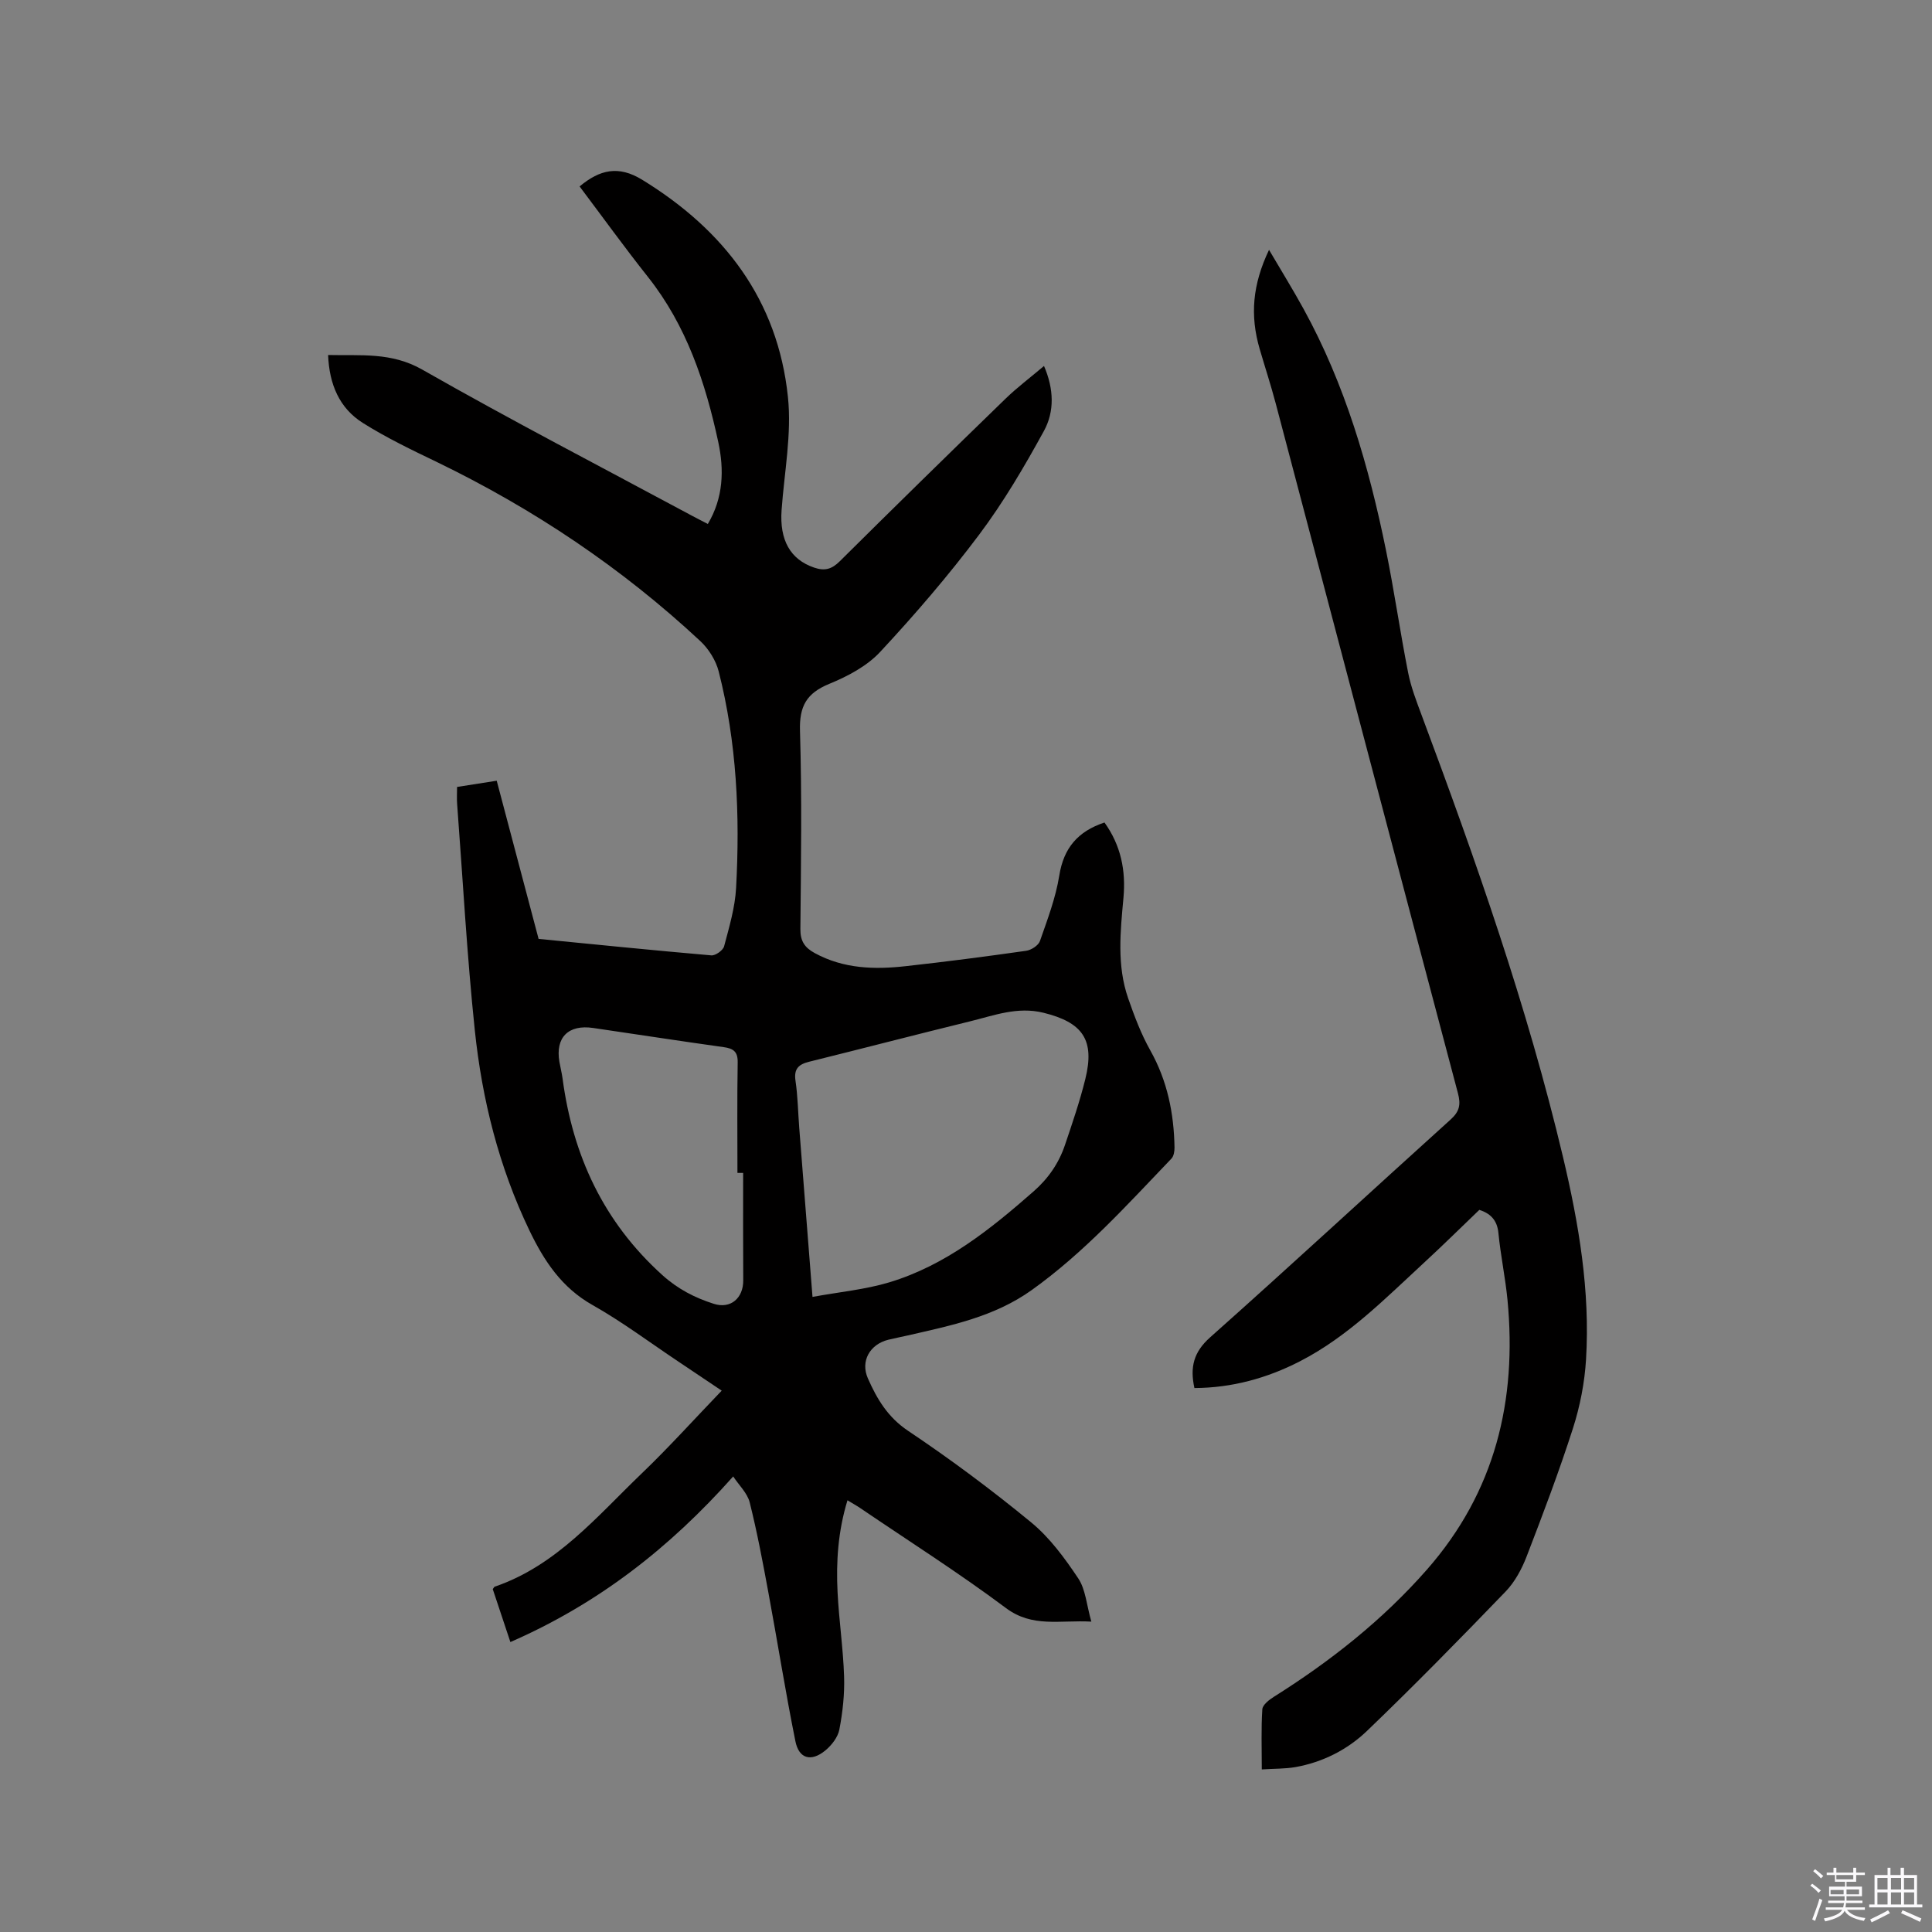
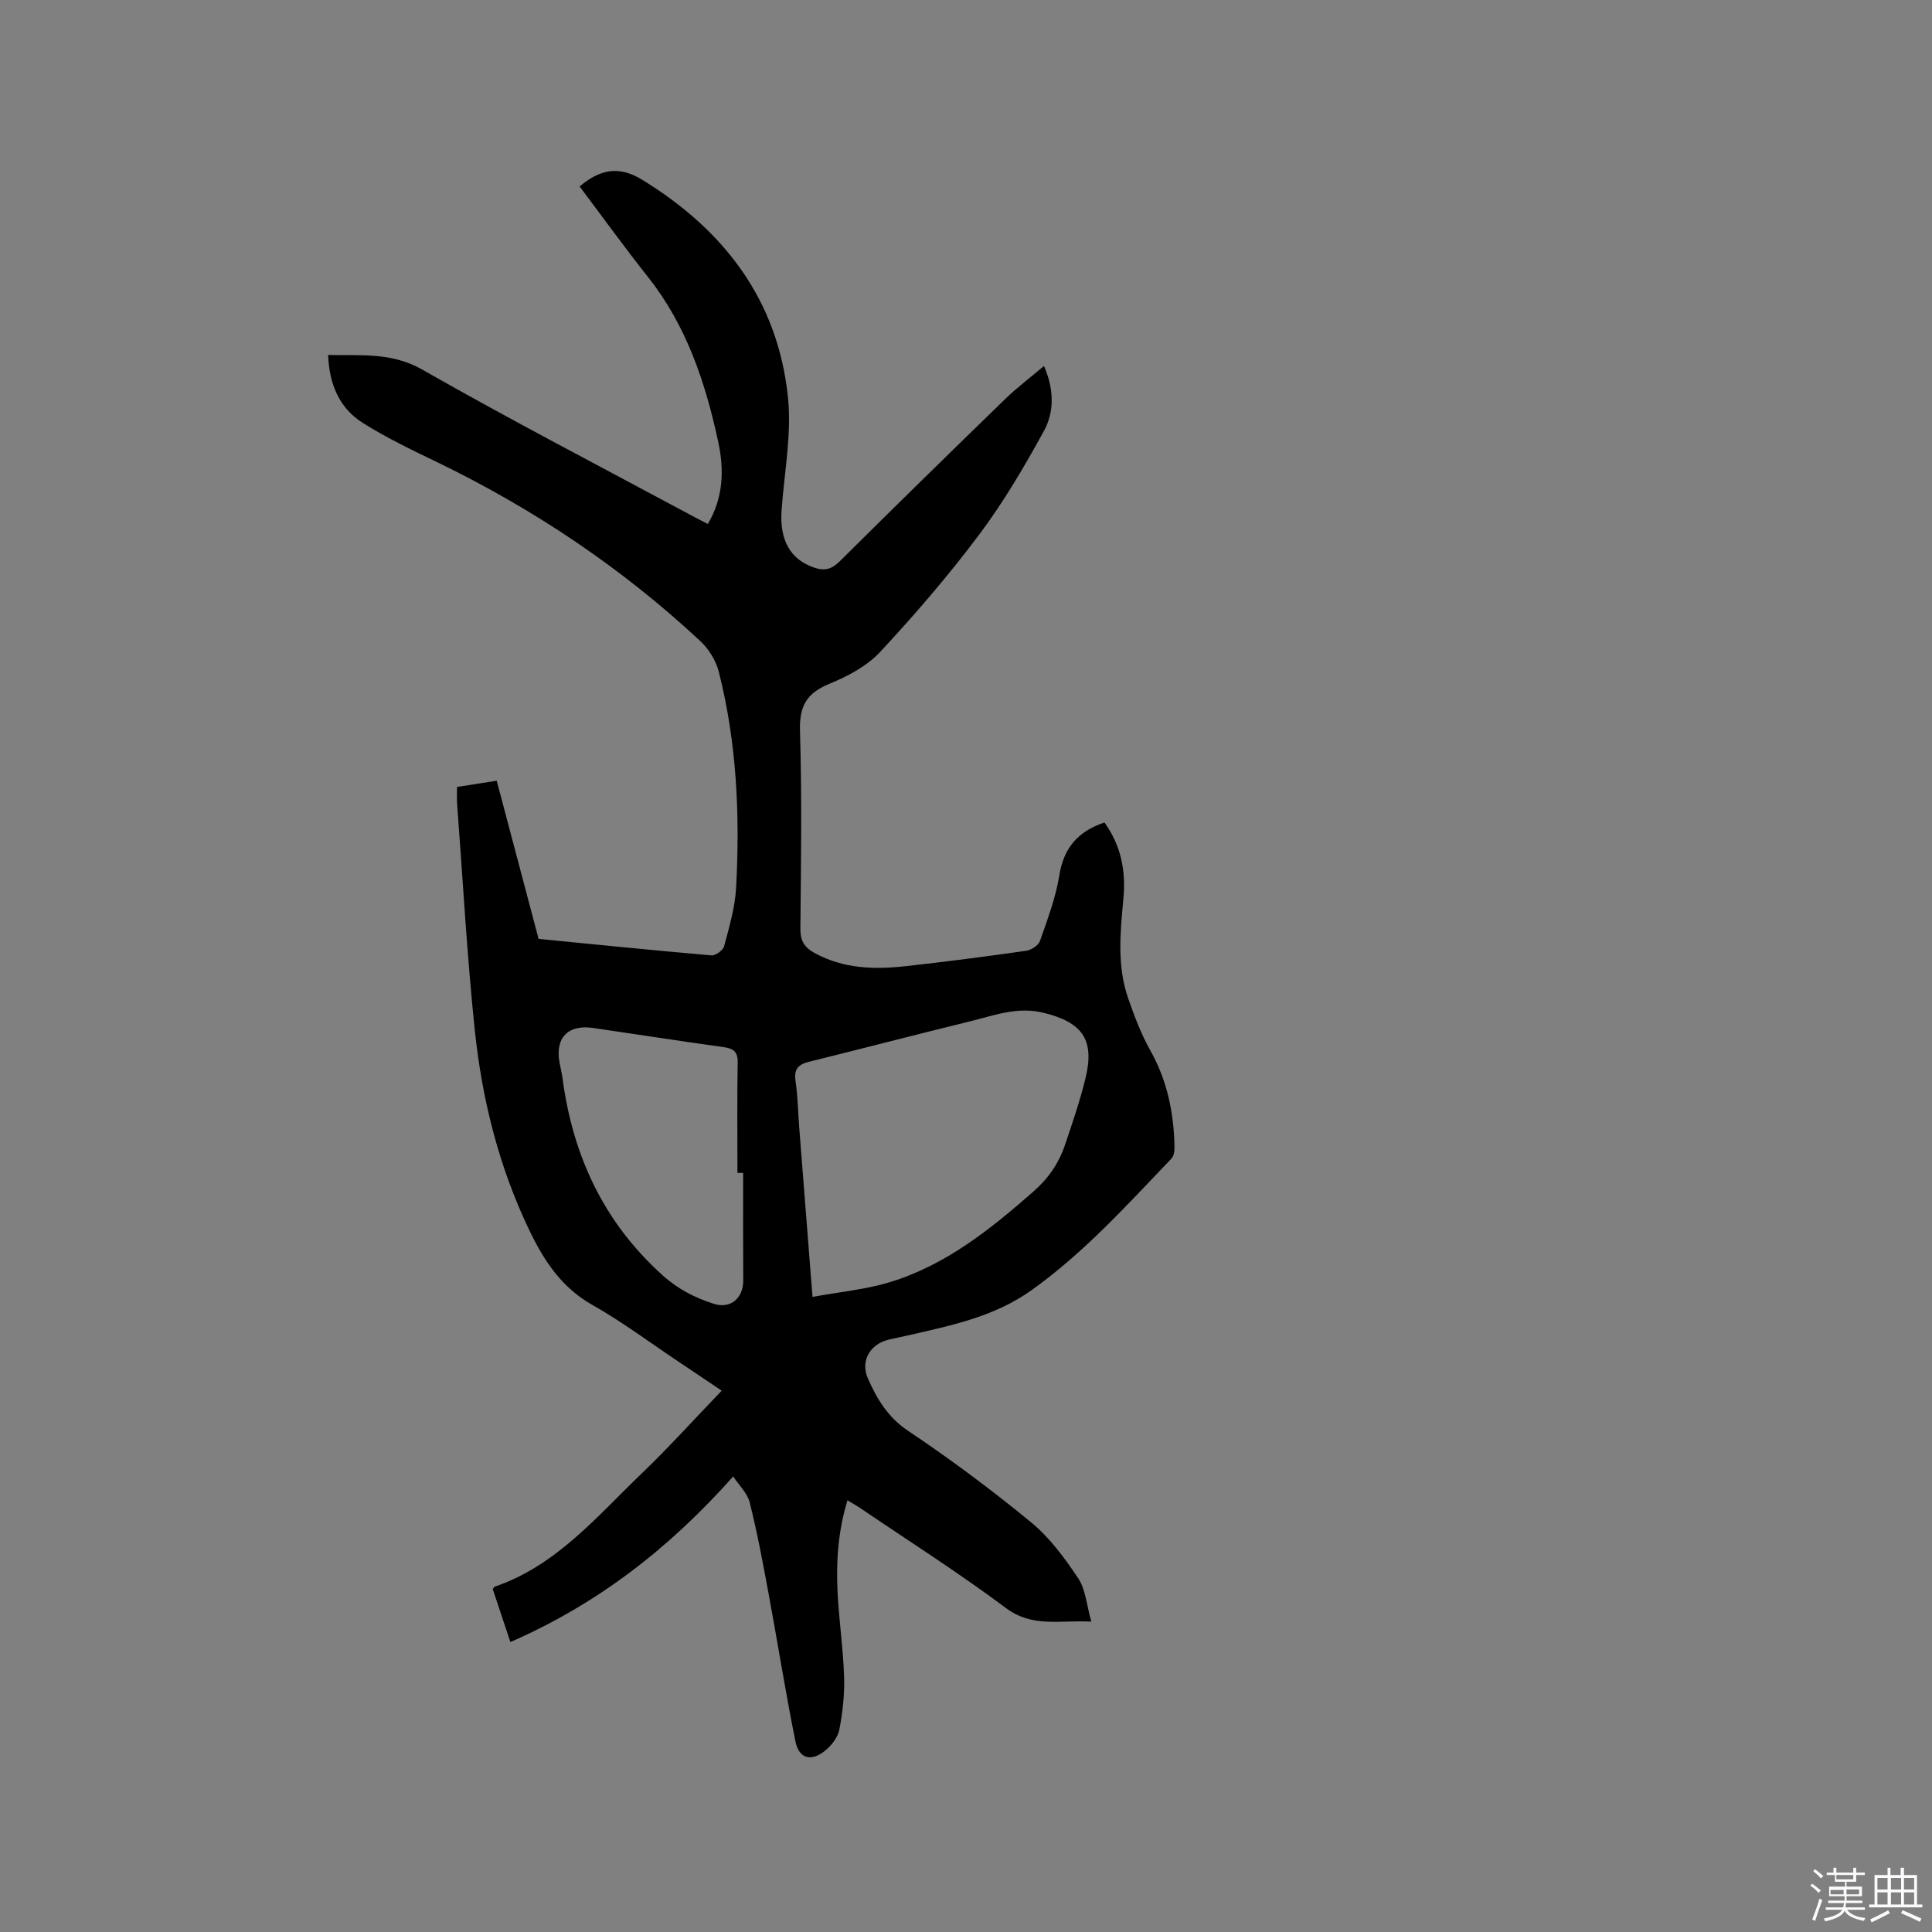
<svg xmlns="http://www.w3.org/2000/svg" enable-background="new 0 0 400 400" viewBox="0 0 400 400">
  <rect x="0" y="0" width="400" height="400" fill="#808080" stroke="none" />
  <path d="m374.8 390.4.4-.4c.7.5 1.3 1 1.8 1.4l-.5.5c-.5-.6-1.1-1.1-1.7-1.5zm1 7.3-.6-.3c.5-1.4 1.1-2.8 1.5-4.3.2.1.4.2.6.3-.5 1.3-1 2.8-1.5 4.3zm-.4-10.3.4-.4c.4.3 1 .8 1.7 1.4l-.5.5c-.4-.5-1-1-1.6-1.5zm2.5.3h1.7v-1h.6v1h3.5v-1h.6v1h1.8v.5h-1.8v1.4h-2v1h3.2v2h-3.2v.9h3.3v.5h-3.4c0 .3-.1.6-.1.9h4v.5h-3.7c.7.9 1.9 1.5 3.8 1.7-.1.2-.2.4-.3.6-2.1-.4-3.5-1.1-4-2.1-.4 1-1.8 1.7-4 2.2-.1-.2-.2-.4-.3-.6 2.1-.4 3.4-1 3.8-1.8h-3.4v-.5h3.6c.1-.3.1-.6.2-.9h-3.3v-.5h3.4c0-.3 0-.6 0-.9h-3.2v-2h3.3v-1h-2.1v-1.4h-1.7v-.5zm1.1 3.5v1h2.7c0-.3 0-.4 0-.4 0-.1 0-.2 0-.2 0-.1 0-.2 0-.3h-2.7zm1.2-3v.9h3.5v-.9zm4.7 3h-2.6v.6.4h2.6z" fill="#fbfafc" />
  <path d="m393.6 386.7h.6v1.5h2.7v6.1h1.1v.6h-11v-.6h1.1v-6.1h2.7v-1.5h.6v1.5h2.1v-1.5zm-2.7 8.8.4.6c-1.2.6-2.5 1.3-3.8 1.9-.1-.2-.2-.4-.3-.6 1.2-.6 2.5-1.2 3.7-1.9zm-2.2-6.7v2.4h2.1v-2.4zm0 3v2.5h2.1v-2.5zm2.8-3v2.4h2.1v-2.4zm0 3v2.5h2.1v-2.5zm6 6.1c-1.4-.7-2.7-1.3-3.9-1.8l.3-.6c1.5.6 2.7 1.2 3.9 1.7zm-1.2-9.1h-2.1v2.4h2.1zm-2.1 3v2.5h2.1v-2.5z" fill="#fbfafc" />
  <g fill="#010000">
-     <path d="m151.8 305.68c-13.21 14.85-28 26.37-46.13 34.29-1.35-4.04-2.53-7.59-3.65-10.96.26-.34.31-.47.39-.5 12.78-4.36 21.14-14.52 30.41-23.41 5.64-5.41 10.89-11.24 16.6-17.18-3.4-2.28-6.18-4.16-8.97-6.02-5.91-3.94-11.61-8.23-17.78-11.71-6.4-3.61-10.04-9.16-13.06-15.44-6.31-13.14-9.81-27.11-11.31-41.48-1.63-15.58-2.48-31.25-3.66-46.88-.08-1.04-.01-2.1-.01-3.46 2.75-.43 5.32-.83 8.21-1.29 2.9 10.96 5.76 21.76 8.67 32.75 11.95 1.17 23.85 2.38 35.77 3.41.86.07 2.42-1.05 2.64-1.88 1.05-3.97 2.26-8.01 2.48-12.08.82-15.08.15-30.11-3.6-44.82-.58-2.29-2.08-4.68-3.82-6.3-16.24-15.14-34.49-27.35-54.46-37.03-5.24-2.52-10.52-5.05-15.42-8.14-4.86-3.07-6.93-8.01-7.17-14.05 6.77.16 13.08-.63 19.49 3.02 18.4 10.49 37.21 20.24 55.87 30.27 1.02.55 2.05 1.06 3.26 1.69 3.24-5.44 3.39-11.24 2.16-16.96-2.65-12.29-6.56-24.09-14.55-34.17-4.86-6.13-9.44-12.48-14.16-18.75 4.19-3.5 8.06-4.39 12.96-1.38 16.99 10.42 28.07 24.9 30.17 44.94.81 7.68-.75 15.62-1.31 23.43-.45 6.26 1.82 10.24 6.72 11.92 2.18.75 3.65.36 5.32-1.3 11.36-11.28 22.8-22.48 34.29-33.63 2.42-2.35 5.13-4.38 8-6.81 2.07 4.79 2.18 9.44-.01 13.44-4.05 7.39-8.35 14.73-13.4 21.46-6.35 8.47-13.29 16.54-20.5 24.29-2.75 2.96-6.75 5.07-10.56 6.63-4.7 1.93-6.21 4.63-6.05 9.73.41 13.67.21 27.36.08 41.03-.02 2.5.89 3.84 2.98 4.98 5.98 3.26 12.38 3.43 18.87 2.7 8.32-.92 16.62-2 24.9-3.18 1.05-.15 2.53-1.1 2.85-2.02 1.55-4.45 3.26-8.93 4-13.54.91-5.74 3.86-9.17 9.36-11 3.39 4.72 4.45 9.91 3.93 15.6-.64 6.97-1.39 13.99.97 20.79 1.28 3.68 2.68 7.4 4.58 10.78 3.54 6.3 4.9 13.03 5.02 20.11.01.78-.15 1.8-.64 2.31-9.16 9.56-18.01 19.4-28.89 27.19-7.81 5.59-16.75 7.36-25.7 9.42-1.34.31-2.7.56-4.03.89-3.81.95-5.81 4.42-4.22 8.01 1.87 4.23 4.1 8.02 8.31 10.84 8.79 5.89 17.32 12.24 25.49 18.96 3.84 3.16 6.95 7.4 9.74 11.58 1.54 2.3 1.73 5.51 2.72 8.97-6.56-.36-12.18 1.3-17.68-2.81-9.75-7.29-20.06-13.83-30.14-20.68-.76-.52-1.57-.96-2.67-1.63-1.96 6.43-2.37 12.72-2.05 19.04.29 5.82 1.16 11.61 1.35 17.43.12 3.66-.29 7.39-.98 10.99-.3 1.59-1.6 3.26-2.91 4.34-2.92 2.4-5.46 1.73-6.19-1.91-2.07-10.25-3.7-20.59-5.61-30.88-1.15-6.23-2.32-12.46-3.86-18.6-.5-1.93-2.24-3.56-3.41-5.35zm16.42-37.17c5.62-1.03 10.92-1.52 15.91-3.02 11.63-3.51 20.9-10.96 29.87-18.83 3.05-2.68 5.22-5.84 6.49-9.6 1.52-4.51 3.07-9.02 4.21-13.64 2.02-8.15-.55-11.74-8.66-13.74-5.42-1.33-10.26.57-15.25 1.79-11.1 2.72-22.16 5.6-33.26 8.35-2.19.54-3.2 1.47-2.83 3.94.48 3.24.52 6.55.78 9.82.87 11.29 1.77 22.58 2.74 34.93zm-14.36-25.67c-.39 0-.79 0-1.18 0 0-7.63-.08-15.26.05-22.88.04-2.22-.88-2.88-2.89-3.16-9.02-1.26-18.02-2.65-27.03-3.97-5.15-.76-7.86 1.97-6.99 7.01.2 1.15.49 2.28.65 3.43 2.12 15.99 8.49 29.73 20.66 40.72 3.21 2.9 6.73 4.7 10.65 5.95 3.49 1.12 6.12-1.18 6.1-4.85-.05-7.42-.02-14.83-.02-22.25z" />
-     <path d="m261.24 366.34c0-4.45-.15-8.46.11-12.45.06-.92 1.41-1.97 2.4-2.59 11.73-7.38 22.49-15.87 31.68-26.33 14.13-16.1 18.68-34.99 16.68-55.85-.45-4.63-1.43-9.22-1.88-13.85-.27-2.79-1.79-4.08-3.95-4.78-3.85 3.69-7.53 7.33-11.34 10.84-8.1 7.46-15.84 15.39-25.8 20.51-6.85 3.52-14.1 5.5-21.85 5.54-.95-4.34-.16-7.47 3.28-10.52 16.72-14.87 33.14-30.07 49.75-45.06 1.85-1.67 2.16-3.08 1.53-5.46-12.63-47.58-25.15-95.19-37.72-142.79-1-3.78-2.22-7.51-3.32-11.27-2.04-6.97-1.5-13.35 1.93-20.55 2.49 4.24 4.92 8.17 7.14 12.21 8.61 15.66 13.54 32.61 17.08 50.01 1.71 8.4 2.92 16.91 4.58 25.32.59 2.99 1.71 5.89 2.78 8.76 11.22 30.07 21.88 60.31 29.3 91.59 3.26 13.76 5.62 27.67 4.75 41.86-.29 4.78-1.24 9.65-2.7 14.22-2.88 8.97-6.22 17.79-9.61 26.58-1 2.59-2.43 5.24-4.33 7.22-9.41 9.76-18.91 19.46-28.69 28.85-4.06 3.9-9.17 6.5-14.85 7.51-2.14.37-4.36.31-6.95.48z" />
+     <path d="m151.8 305.68c-13.21 14.85-28 26.37-46.13 34.29-1.35-4.04-2.53-7.59-3.65-10.96.26-.34.31-.47.39-.5 12.78-4.36 21.14-14.52 30.41-23.41 5.64-5.41 10.89-11.24 16.6-17.18-3.4-2.28-6.18-4.16-8.97-6.02-5.91-3.94-11.61-8.23-17.78-11.71-6.4-3.61-10.04-9.16-13.06-15.44-6.31-13.14-9.81-27.11-11.31-41.48-1.63-15.58-2.48-31.25-3.66-46.88-.08-1.04-.01-2.1-.01-3.46 2.75-.43 5.32-.83 8.21-1.29 2.9 10.96 5.76 21.76 8.67 32.75 11.95 1.17 23.85 2.38 35.77 3.41.86.07 2.42-1.05 2.64-1.88 1.05-3.97 2.26-8.01 2.48-12.08.82-15.08.15-30.11-3.6-44.82-.58-2.29-2.08-4.68-3.82-6.3-16.24-15.14-34.49-27.35-54.46-37.03-5.24-2.52-10.52-5.05-15.42-8.14-4.86-3.07-6.93-8.01-7.17-14.05 6.77.16 13.08-.63 19.49 3.02 18.4 10.49 37.21 20.24 55.87 30.27 1.02.55 2.05 1.06 3.26 1.69 3.24-5.44 3.39-11.24 2.16-16.96-2.65-12.29-6.56-24.09-14.55-34.17-4.86-6.13-9.44-12.48-14.16-18.75 4.19-3.5 8.06-4.39 12.96-1.38 16.99 10.42 28.07 24.9 30.17 44.94.81 7.68-.75 15.62-1.31 23.43-.45 6.26 1.82 10.24 6.72 11.92 2.18.75 3.65.36 5.32-1.3 11.36-11.28 22.8-22.48 34.29-33.63 2.42-2.35 5.13-4.38 8-6.81 2.07 4.79 2.18 9.44-.01 13.44-4.05 7.39-8.35 14.73-13.4 21.46-6.35 8.47-13.29 16.54-20.5 24.29-2.75 2.96-6.75 5.07-10.56 6.63-4.7 1.93-6.21 4.63-6.05 9.73.41 13.67.21 27.36.08 41.03-.02 2.5.89 3.84 2.98 4.98 5.98 3.26 12.38 3.43 18.87 2.7 8.32-.92 16.62-2 24.9-3.18 1.05-.15 2.53-1.1 2.85-2.02 1.55-4.45 3.26-8.93 4-13.54.91-5.74 3.86-9.17 9.36-11 3.39 4.72 4.45 9.91 3.93 15.6-.64 6.97-1.39 13.99.97 20.79 1.28 3.68 2.68 7.4 4.58 10.78 3.54 6.3 4.9 13.03 5.02 20.11.01.78-.15 1.8-.64 2.31-9.16 9.56-18.01 19.4-28.89 27.19-7.81 5.59-16.75 7.36-25.7 9.42-1.34.31-2.7.56-4.03.89-3.81.95-5.81 4.42-4.22 8.01 1.87 4.23 4.1 8.02 8.31 10.84 8.79 5.89 17.32 12.24 25.49 18.96 3.84 3.16 6.95 7.4 9.74 11.58 1.54 2.3 1.73 5.51 2.72 8.97-6.56-.36-12.18 1.3-17.68-2.81-9.75-7.29-20.06-13.83-30.14-20.68-.76-.52-1.57-.96-2.67-1.63-1.96 6.43-2.37 12.72-2.05 19.04.29 5.82 1.16 11.61 1.35 17.43.12 3.66-.29 7.39-.98 10.99-.3 1.59-1.6 3.26-2.91 4.34-2.92 2.4-5.46 1.73-6.19-1.91-2.07-10.25-3.7-20.59-5.61-30.88-1.15-6.23-2.32-12.46-3.86-18.6-.5-1.93-2.24-3.56-3.41-5.35zm16.42-37.17c5.62-1.03 10.92-1.52 15.91-3.02 11.63-3.51 20.9-10.96 29.87-18.83 3.05-2.68 5.22-5.84 6.49-9.6 1.52-4.51 3.07-9.02 4.21-13.64 2.02-8.15-.55-11.74-8.66-13.74-5.42-1.33-10.26.57-15.25 1.79-11.1 2.72-22.16 5.6-33.26 8.35-2.19.54-3.2 1.47-2.83 3.94.48 3.24.52 6.55.78 9.82.87 11.29 1.77 22.58 2.74 34.93zm-14.36-25.67c-.39 0-.79 0-1.18 0 0-7.63-.08-15.26.05-22.88.04-2.22-.88-2.88-2.89-3.16-9.02-1.26-18.02-2.65-27.03-3.97-5.15-.76-7.86 1.97-6.99 7.01.2 1.15.49 2.28.65 3.43 2.12 15.99 8.49 29.73 20.66 40.72 3.21 2.9 6.73 4.7 10.65 5.95 3.49 1.12 6.12-1.18 6.1-4.85-.05-7.42-.02-14.83-.02-22.25" />
  </g>
</svg>